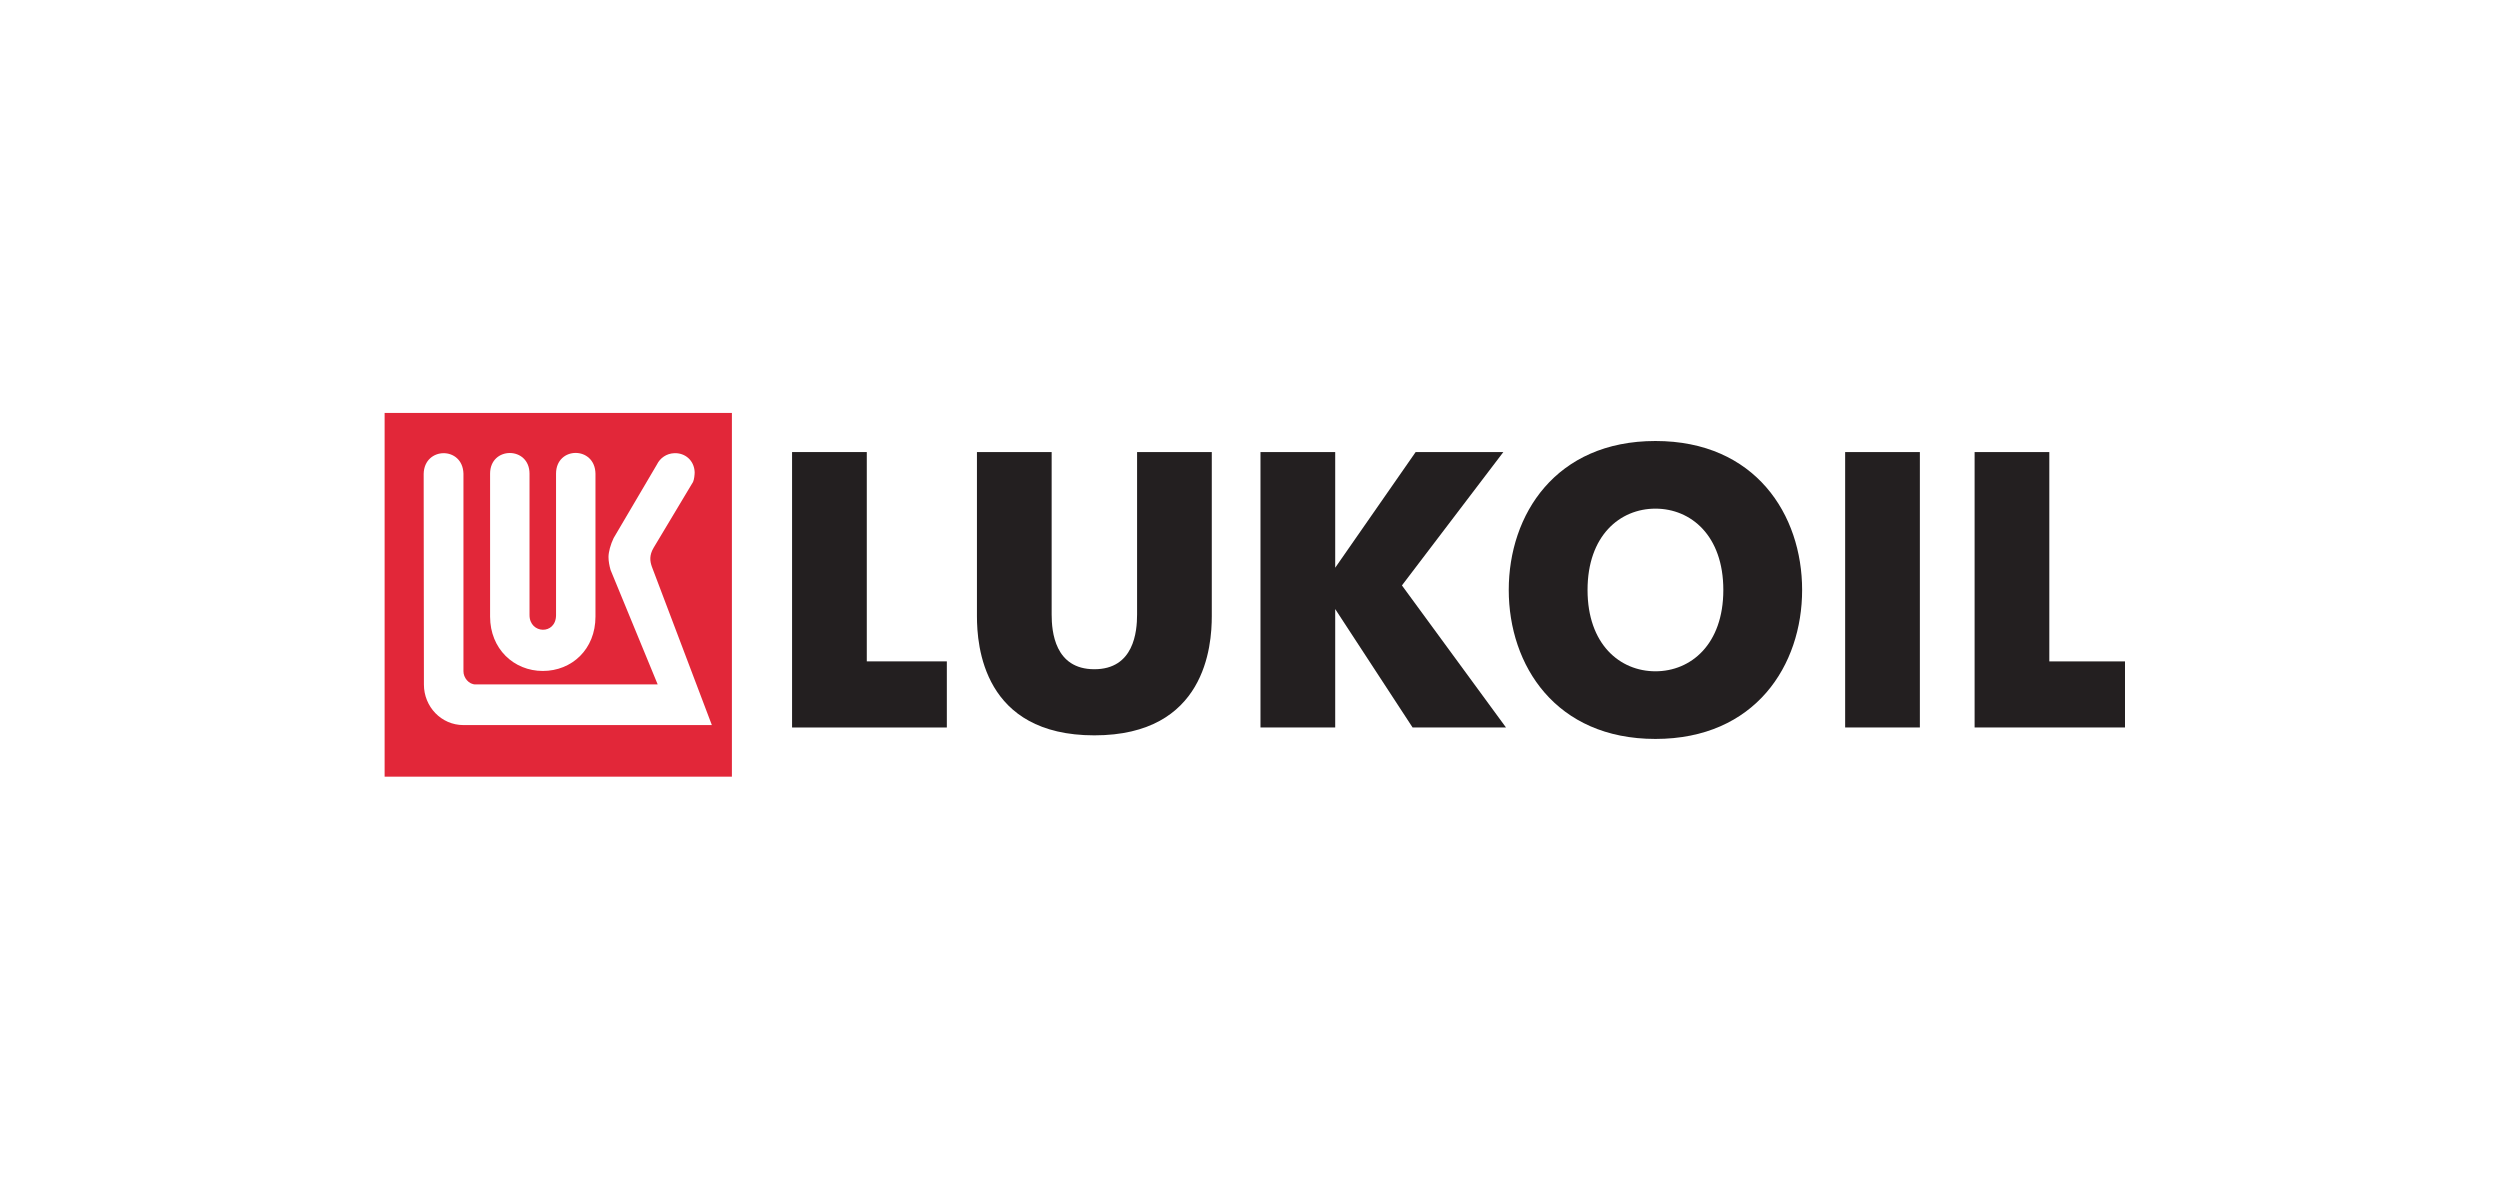
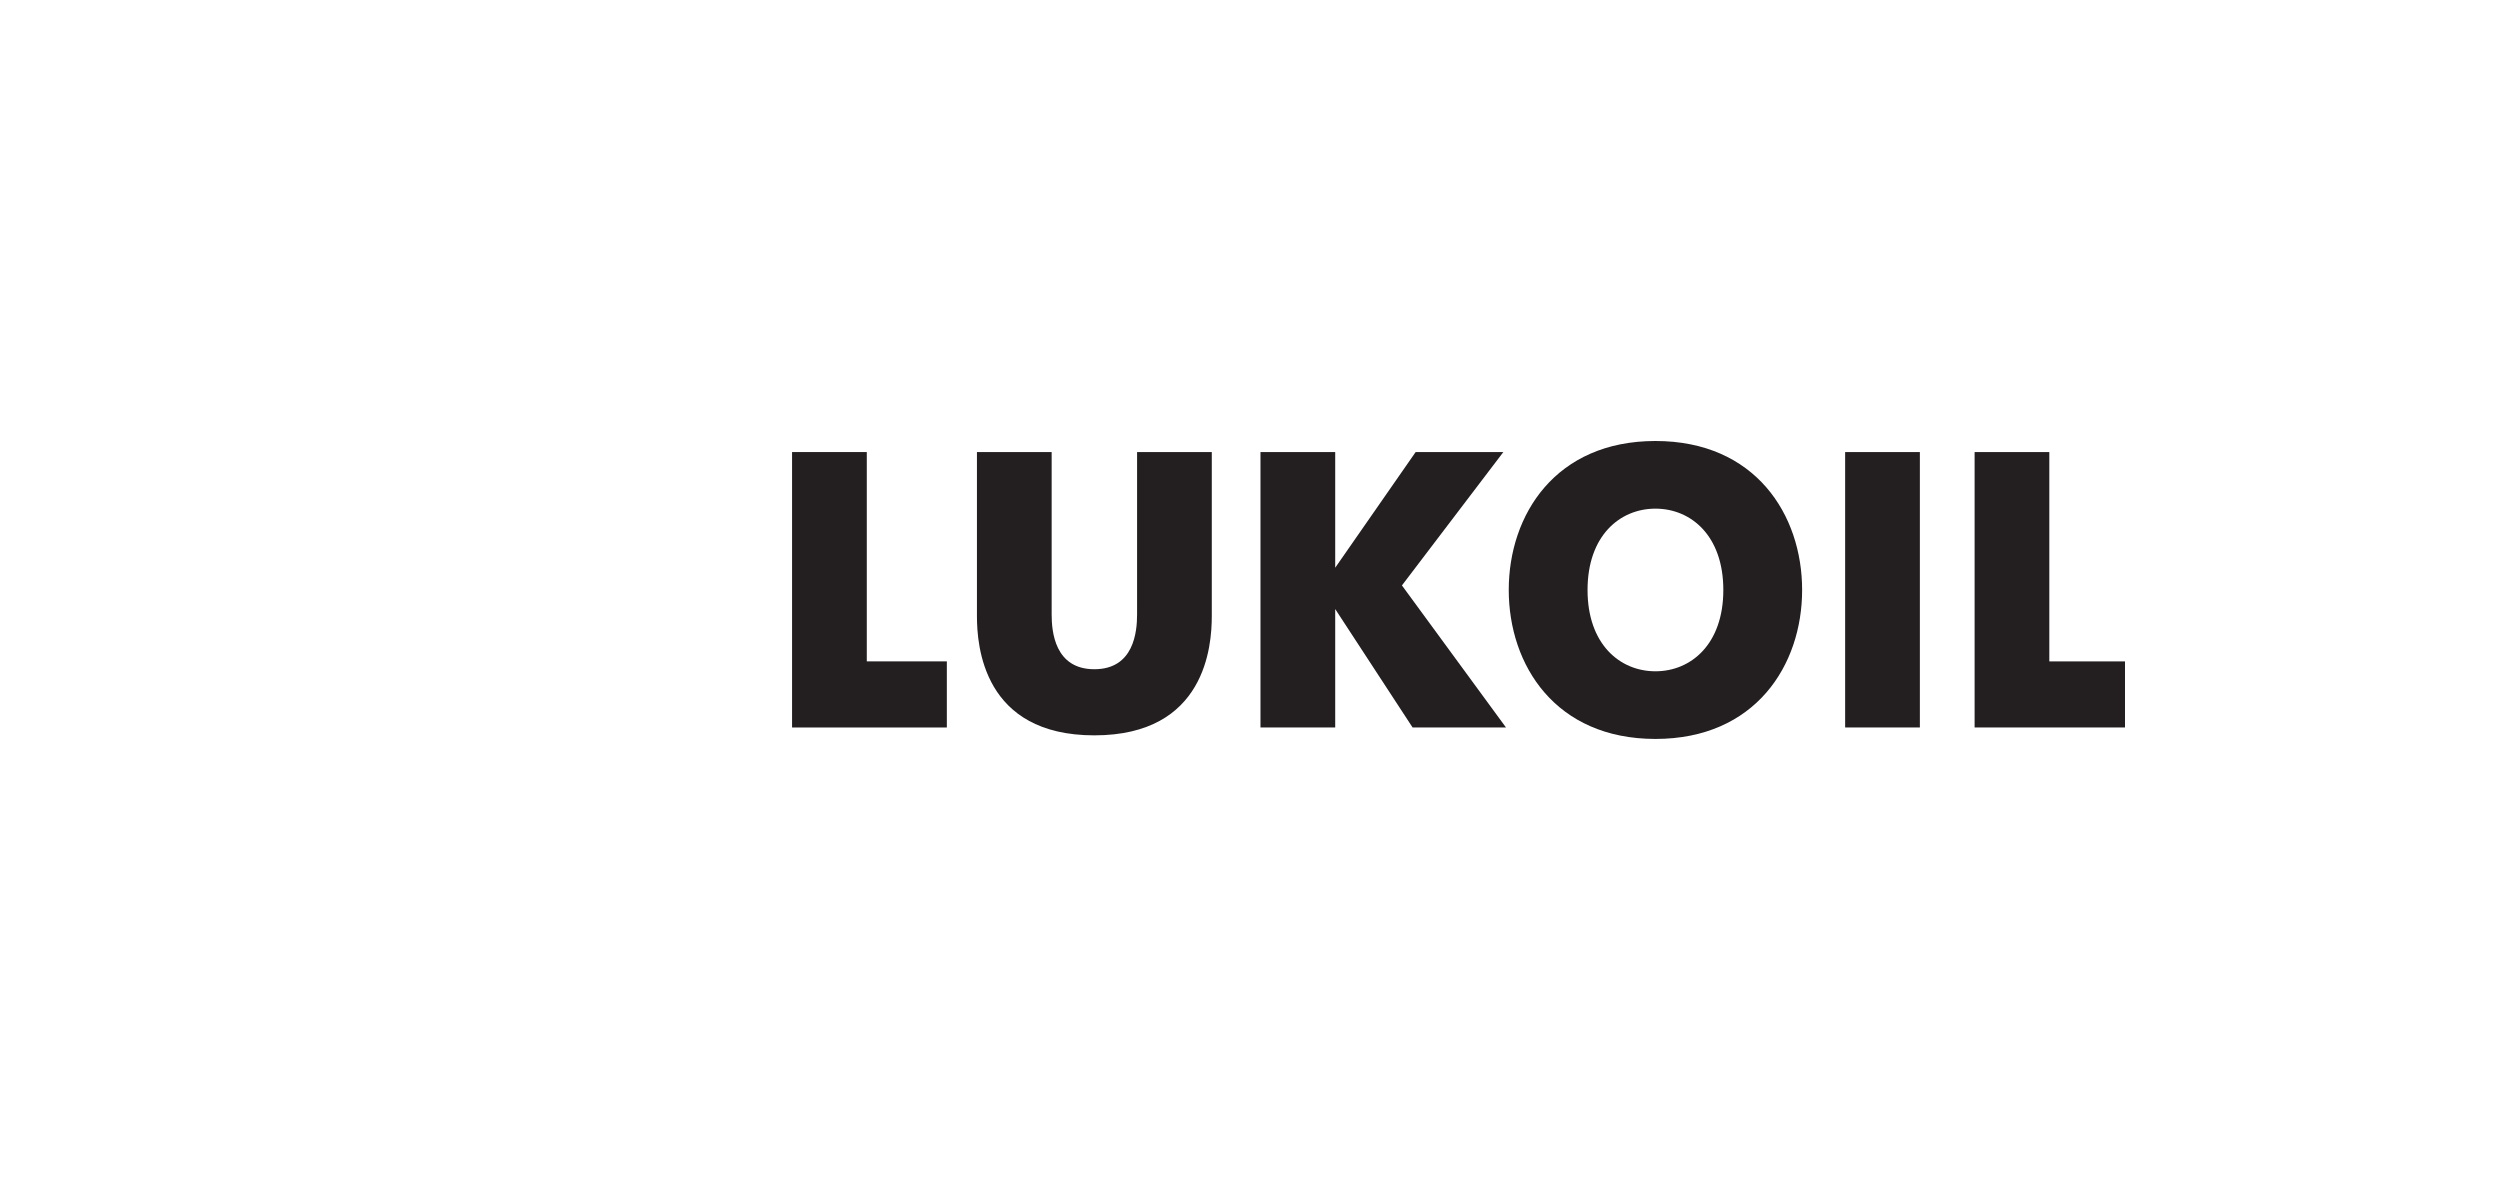
<svg xmlns="http://www.w3.org/2000/svg" width="260" height="124" viewBox="0 0 260 124" fill="none">
-   <rect width="260" height="124" fill="white" />
  <g clip-path="url(#clip0_289_21143)">
    <path d="M82.375 47.014H90.146V68.783H98.471V75.659H82.375V47.014Z" fill="#231F20" />
    <mask id="mask0_289_21143" style="mask-type:luminance" maskUnits="userSpaceOnUse" x="-151" y="-21" width="2103" height="3070">
      <path d="M-150.691 3048.65H1951.91V-20.291H-150.691V3048.65Z" fill="white" />
    </mask>
    <g mask="url(#mask0_289_21143)">
      <path d="M101.602 64.078V47.014H109.372V63.914C109.372 65.674 109.69 69.6 113.812 69.6C117.938 69.6 118.256 65.674 118.256 63.914V47.014H126.026V64.078C126.026 67.147 125.391 76.476 113.812 76.476C102.237 76.476 101.602 67.147 101.602 64.078Z" fill="#231F20" />
    </g>
    <path d="M131.09 47.014H138.861V59.044L147.228 47.014H156.348L145.801 60.884L156.624 75.659H146.91L138.861 63.341V75.659H131.09V47.014ZM191.895 47.013H199.666V75.657H191.895V47.013ZM205.359 47.014H213.129V68.784H221.458V75.659H205.359V47.014Z" fill="#231F20" />
    <mask id="mask1_289_21143" style="mask-type:luminance" maskUnits="userSpaceOnUse" x="-151" y="-21" width="2103" height="3070">
      <path d="M-150.691 3048.65H1951.91V-20.291H-150.691V3048.65Z" fill="white" />
    </mask>
    <g mask="url(#mask1_289_21143)">
      <path d="M179.226 61.357C179.226 55.703 175.857 52.899 172.165 52.899C168.474 52.899 165.105 55.703 165.105 61.357C165.105 67.01 168.474 69.814 172.165 69.814C175.857 69.814 179.226 67.01 179.226 61.357ZM156.91 61.357C156.91 53.526 161.781 45.864 172.165 45.864C182.553 45.864 187.421 53.526 187.421 61.357C187.421 69.187 182.553 76.849 172.165 76.849C161.781 76.849 156.91 69.187 156.91 61.357Z" fill="#231F20" />
    </g>
-     <path d="M39.539 42.944H76.118V80.775H39.539V42.944Z" fill="#E22739" />
    <mask id="mask2_289_21143" style="mask-type:luminance" maskUnits="userSpaceOnUse" x="-151" y="-21" width="2103" height="3070">
      <path d="M-150.691 3048.65H1951.91V-20.291H-150.691V3048.65Z" fill="white" />
    </mask>
    <g mask="url(#mask2_289_21143)">
      <path d="M72.076 50.124L67.968 56.981C67.519 57.75 67.587 58.355 67.795 58.939L74.033 75.408H48.199C45.882 75.408 44.087 73.487 44.087 71.198L44.062 49.275C44.126 46.443 48.124 46.395 48.199 49.264V69.813C48.192 70.465 48.746 71.198 49.477 71.18H68.399L63.5 59.281C63.373 58.826 63.284 58.374 63.284 57.918C63.284 57.415 63.5 56.609 63.821 55.953L68.318 48.313C68.65 47.627 69.321 47.164 70.119 47.132C71.239 47.081 72.196 47.875 72.245 49.104C72.249 49.348 72.192 49.884 72.076 50.124Z" fill="white" />
      <path d="M57.828 63.97V49.264C57.828 46.396 61.883 46.374 61.929 49.264V64.13C61.929 67.531 59.467 69.78 56.451 69.78C53.438 69.78 50.969 67.477 50.969 64.13V49.264C50.969 46.396 55.07 46.396 55.07 49.264V63.97C55.07 65.942 57.828 66.062 57.828 63.97Z" fill="white" />
    </g>
  </g>
  <defs>
    <clipPath id="clip0_289_21143">
      <rect width="181" height="39" fill="white" transform="translate(40 42)" />
    </clipPath>
  </defs>
</svg>